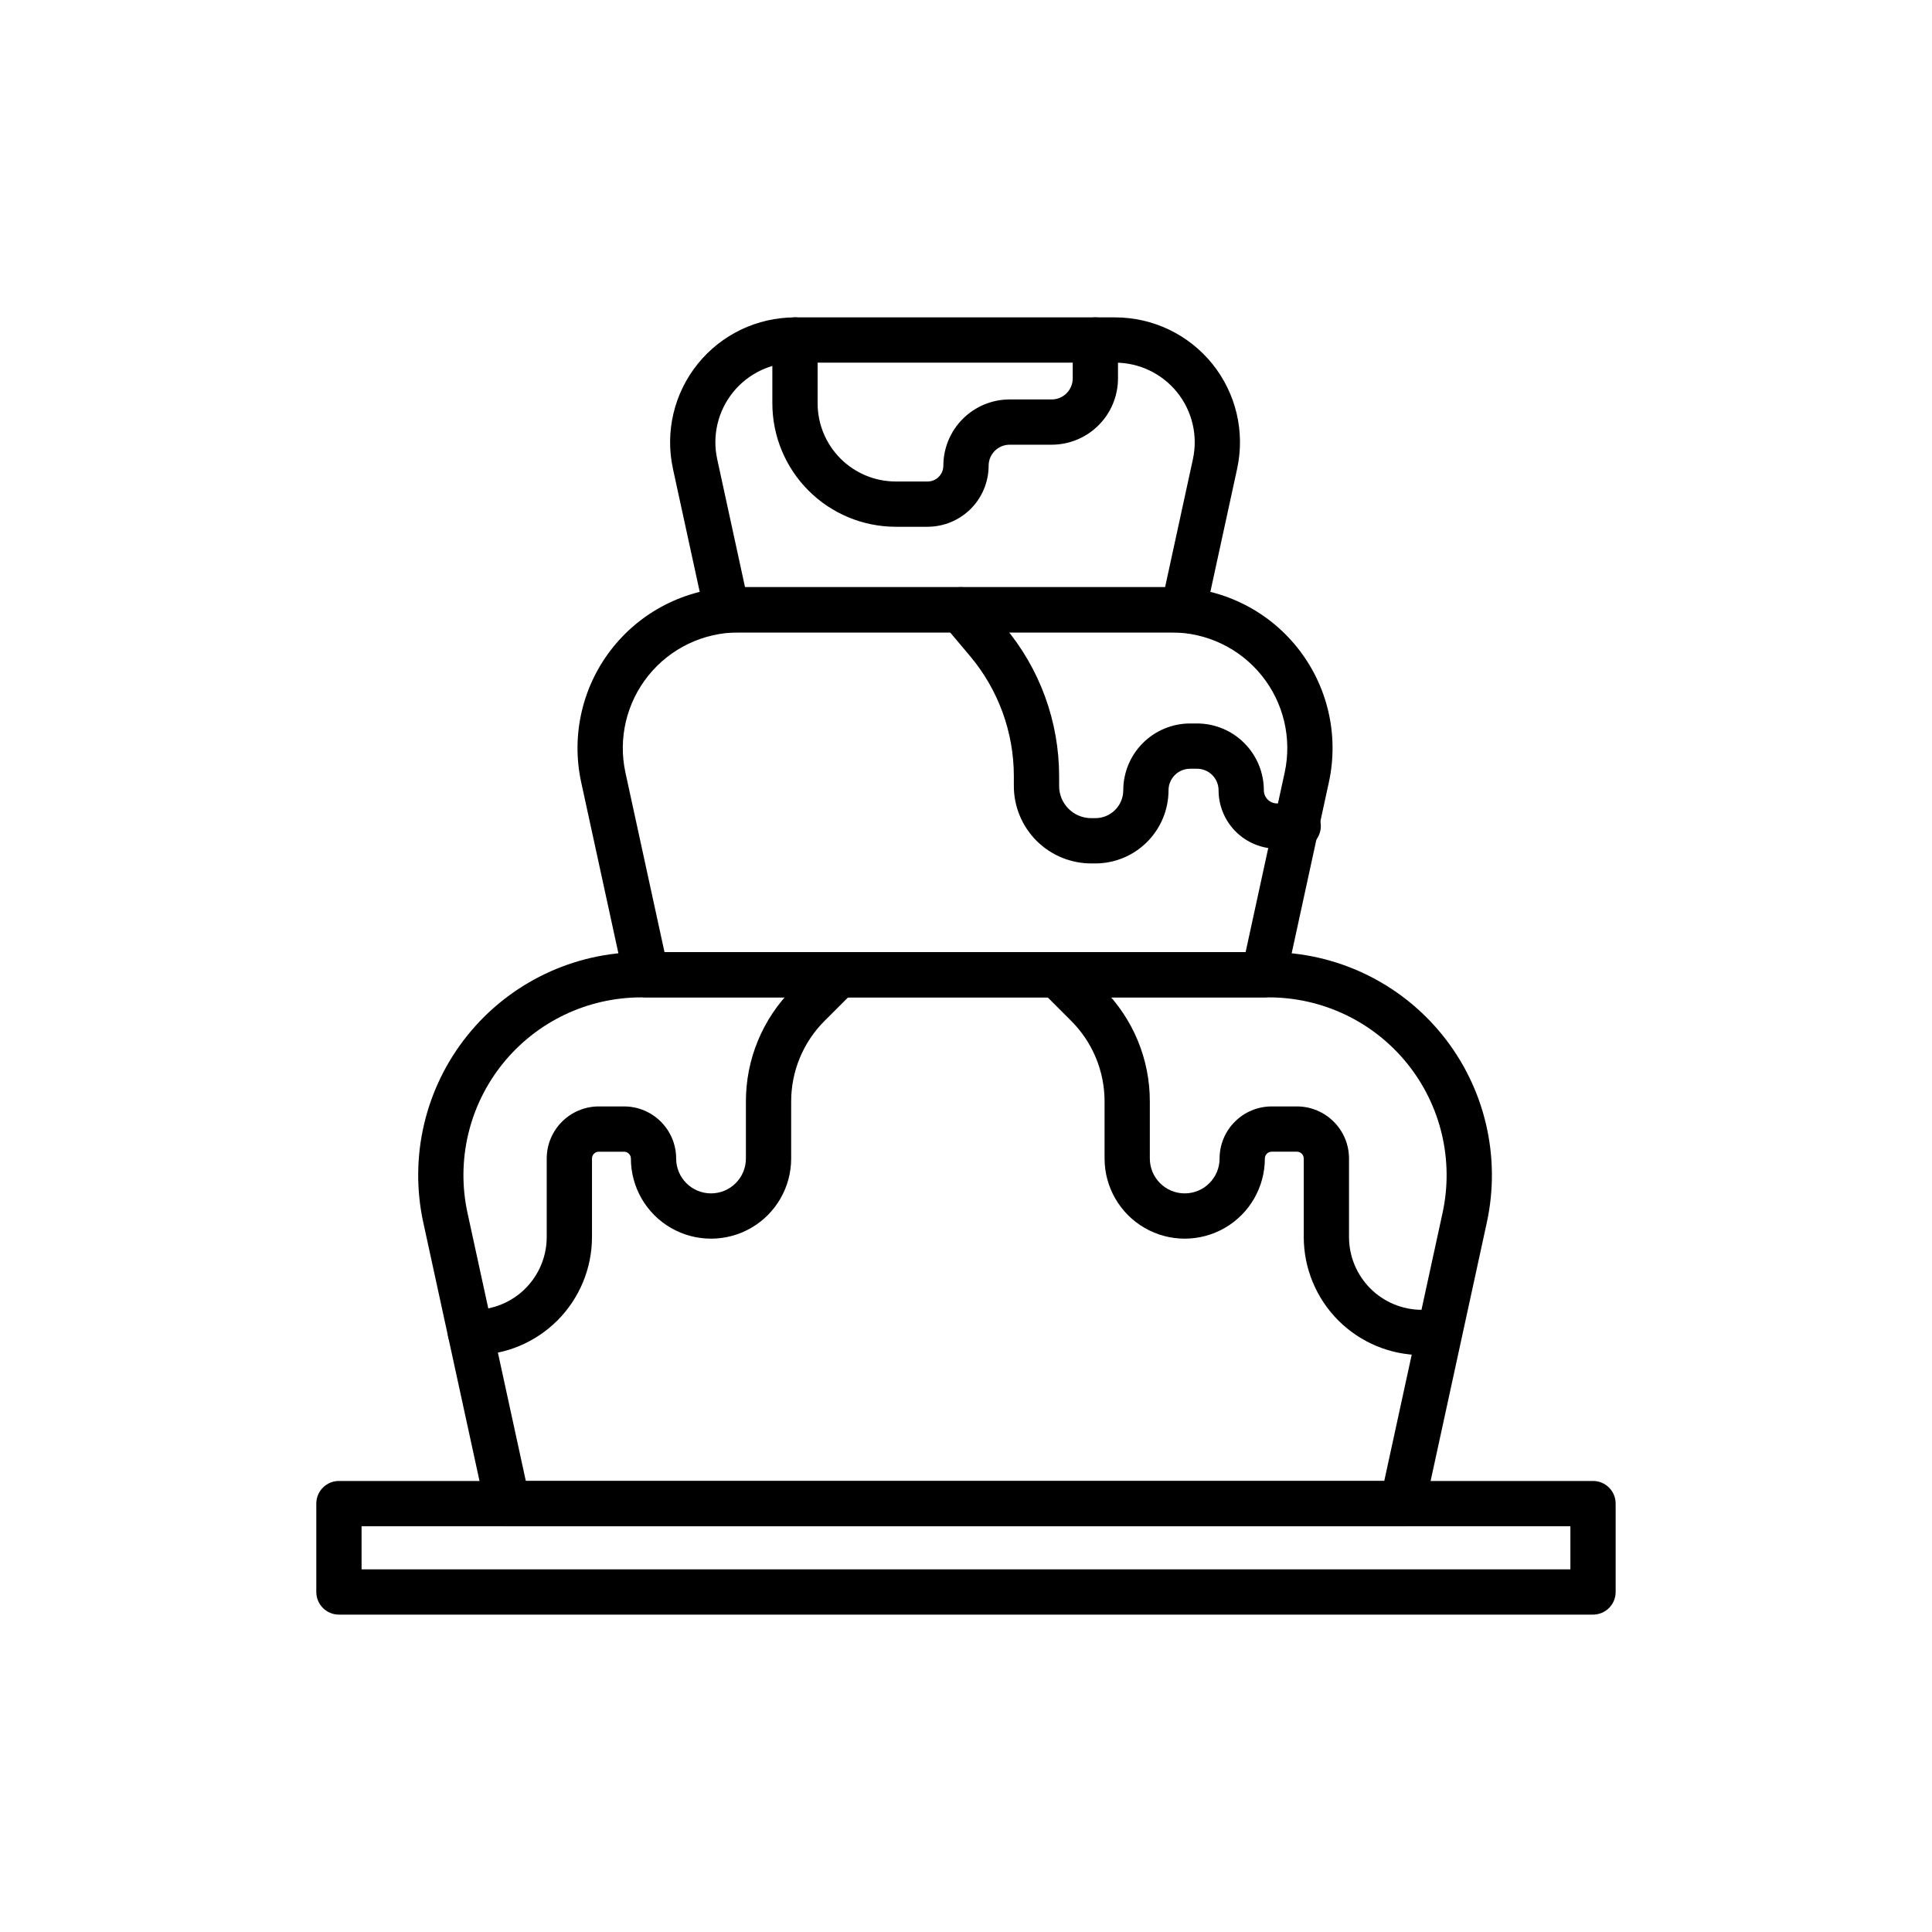
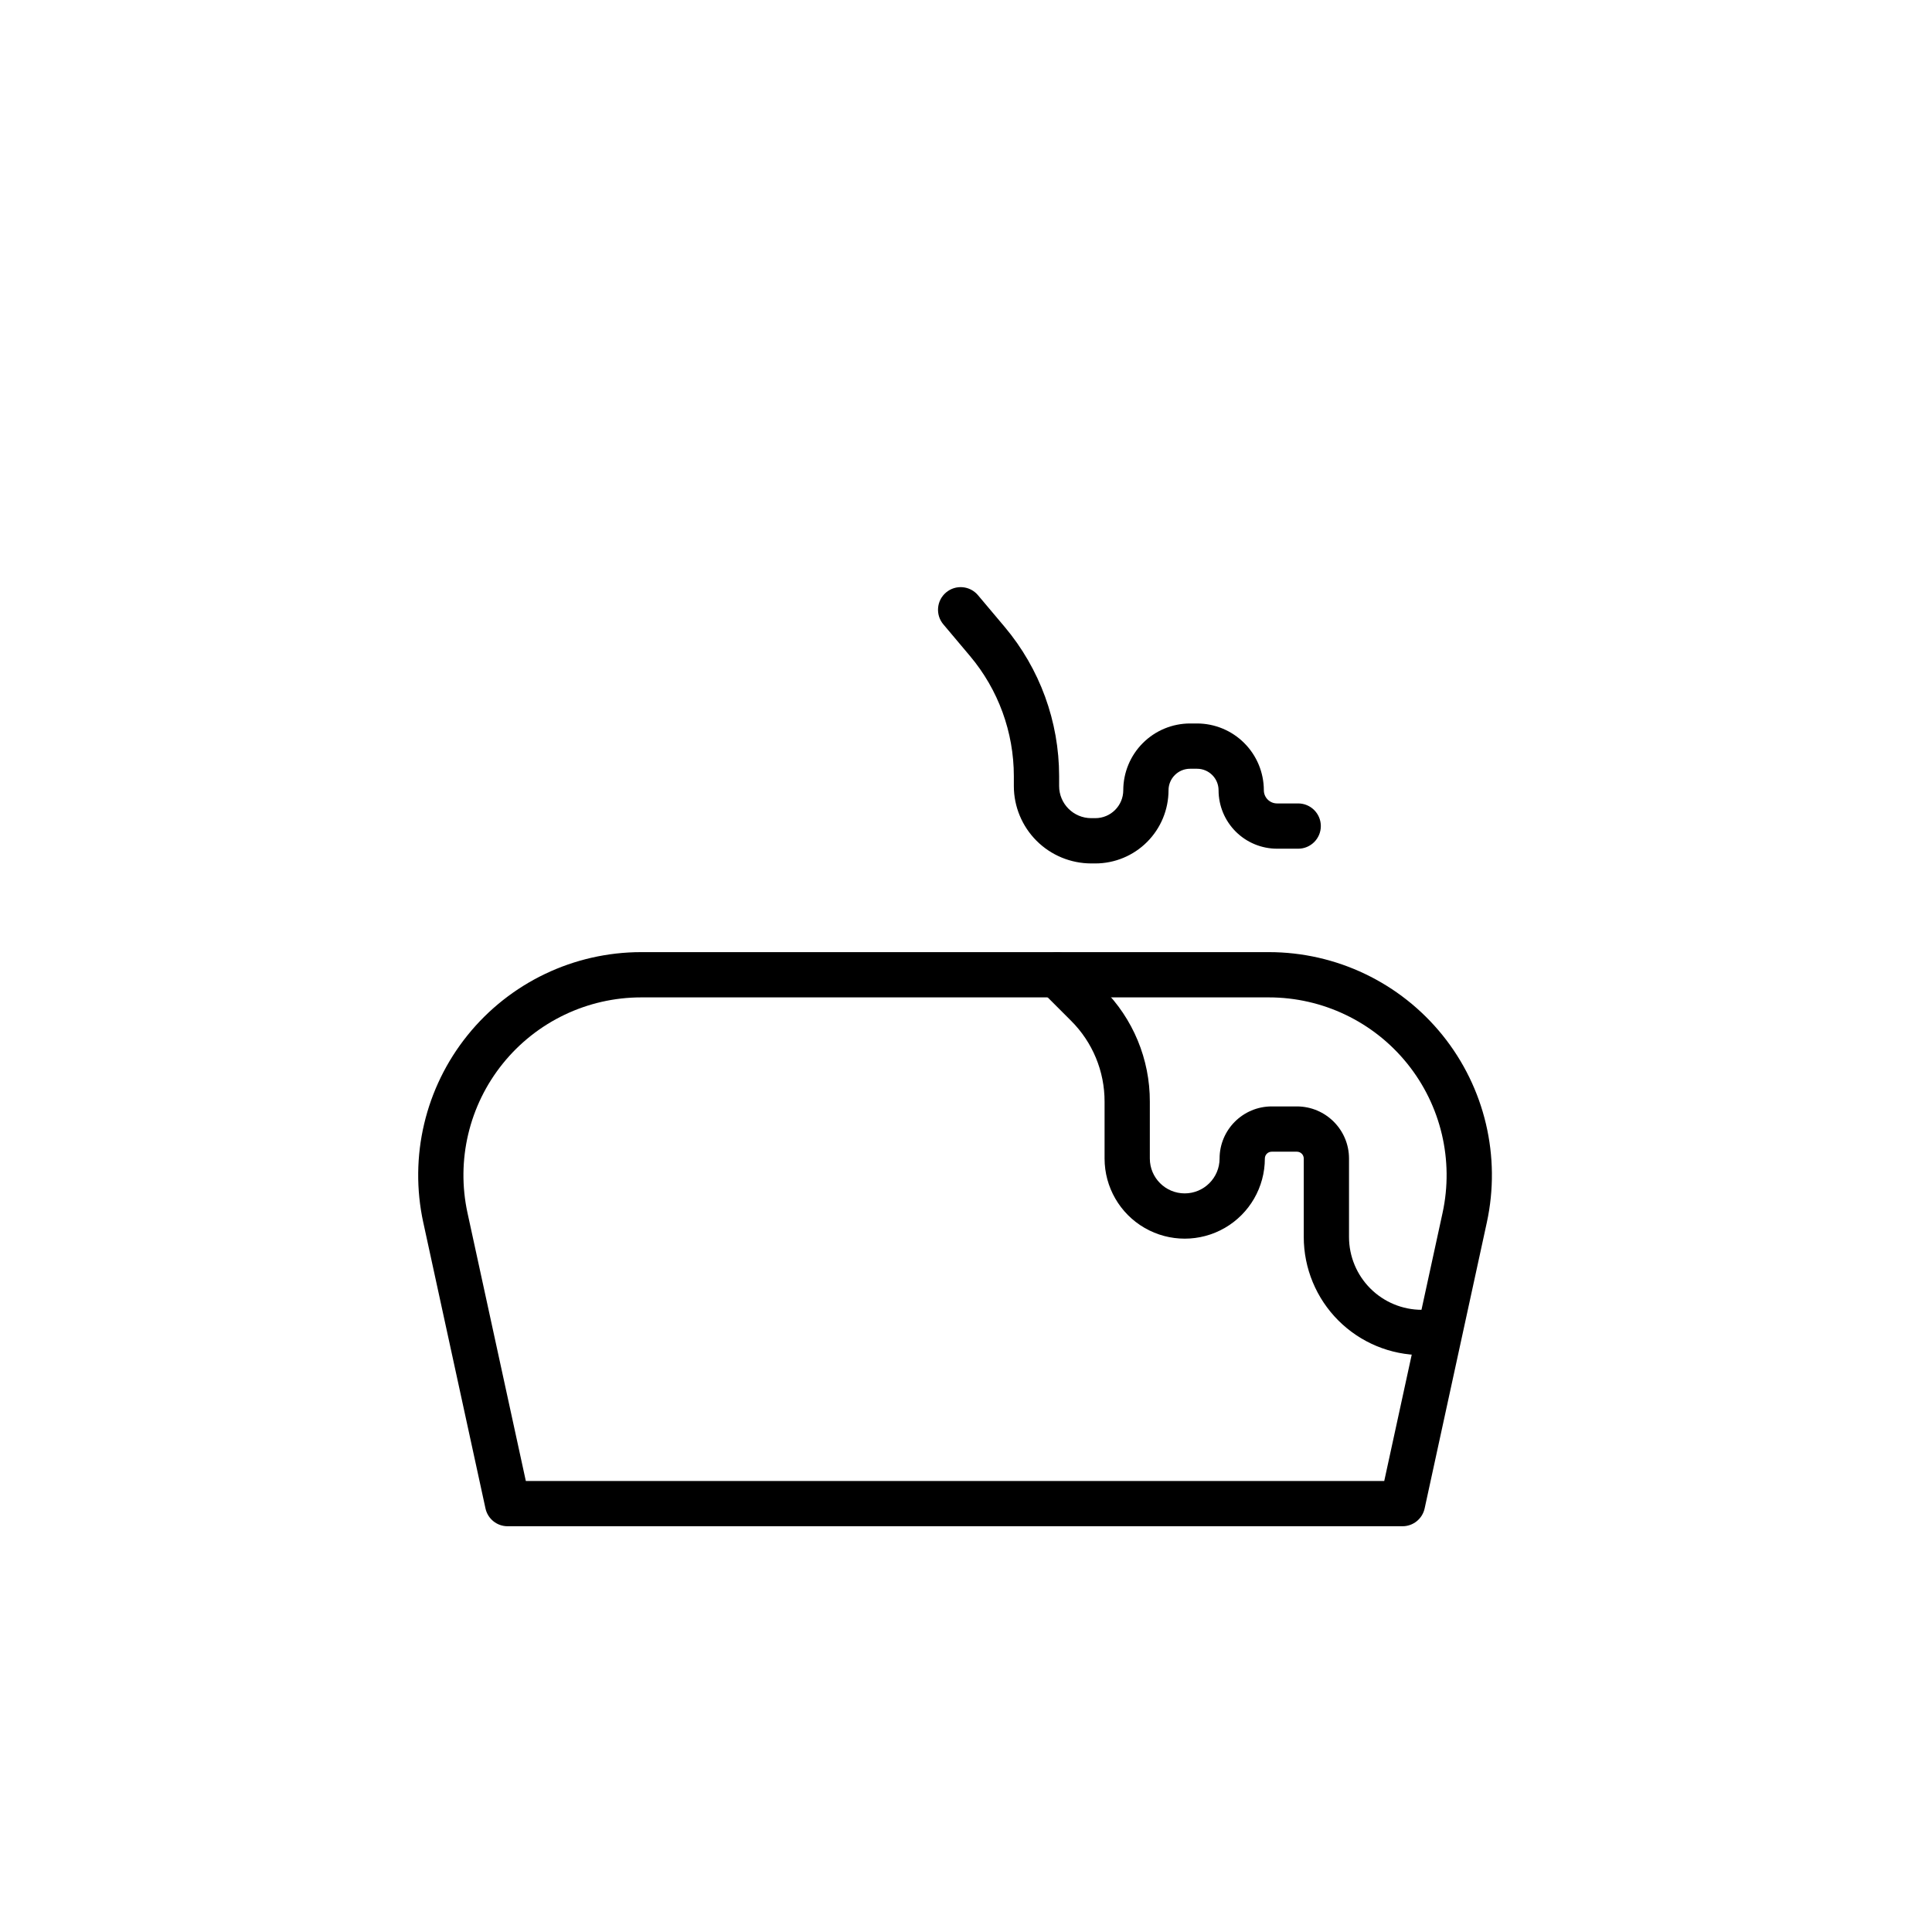
<svg xmlns="http://www.w3.org/2000/svg" fill="#000000" width="800px" height="800px" version="1.1" viewBox="144 144 512 512">
  <g>
-     <path d="m566.17 571.89h-332.35c-3.312 0-5.996-2.688-5.996-6v-23.418c0-3.312 2.684-6 5.996-6h332.35c1.59 0 3.117 0.633 4.242 1.758s1.754 2.648 1.754 4.242v23.418c0 1.59-0.629 3.117-1.754 4.242s-2.652 1.758-4.242 1.758zm-326.35-11.996h320.35v-11.426h-320.35z" />
    <path d="m515.68 548.47h-237.16c-2.824 0.004-5.266-1.965-5.863-4.723l-16.477-75.758h-0.004c-3.801-17.473 0.512-35.727 11.734-49.648 11.219-13.922 28.137-22.016 46.016-22.016h166.34c17.883 0 34.801 8.094 46.02 22.016 11.223 13.922 15.535 32.176 11.734 49.648l-16.477 75.758c-0.602 2.758-3.043 4.723-5.863 4.723zm-232.33-11.996h227.49l15.453-71.039c3.027-13.926-0.41-28.473-9.355-39.57-8.941-11.094-22.426-17.547-36.68-17.547h-166.33c-14.254 0-27.738 6.453-36.68 17.547-8.945 11.098-12.383 25.645-9.355 39.57z" />
-     <path d="m478.94 408.32h-163.68c-2.82 0-5.266-1.965-5.863-4.723l-11.375-52.285c-2.742-12.609 0.371-25.777 8.465-35.824 8.098-10.047 20.305-15.887 33.207-15.887h114.8c12.902 0 25.113 5.84 33.207 15.887 8.098 10.047 11.207 23.215 8.465 35.824l-11.375 52.285c-0.598 2.754-3.035 4.723-5.859 4.723zm-158.84-11.996h154l10.344-47.562h0.004c1.969-9.059-0.266-18.527-6.086-25.746-5.816-7.219-14.59-11.418-23.863-11.418h-114.8c-9.273 0-18.047 4.199-23.863 11.418-5.82 7.219-8.055 16.688-6.086 25.746z" />
-     <path d="m457.59 311.6h-120.98c-2.824 0-5.266-1.965-5.867-4.723l-8.406-38.645 0.004-0.004c-2.129-9.781 0.285-20 6.566-27.793 6.281-7.793 15.754-12.324 25.766-12.324h84.852-0.004c10.012 0 19.484 4.531 25.766 12.324 6.281 7.793 8.695 18.012 6.566 27.793l-8.406 38.645v0.004c-0.598 2.754-3.035 4.719-5.856 4.723zm-116.15-11.996h111.32l7.375-33.922v-0.004c1.355-6.234-0.184-12.746-4.188-17.715-4.004-4.969-10.043-7.856-16.422-7.856h-84.852c-6.379 0-12.418 2.887-16.422 7.856s-5.543 11.48-4.184 17.715z" />
-     <path d="m389.82 283.6h-8.445c-8.668-0.008-16.98-3.457-23.109-9.59-6.133-6.129-9.578-14.441-9.586-23.113v-16.797c0-3.312 2.684-5.996 5.996-5.996s6 2.684 6 5.996v16.797c0.004 5.488 2.188 10.754 6.066 14.633 3.883 3.883 9.145 6.066 14.633 6.074h8.445c2.305-0.004 4.172-1.875 4.176-4.184 0.004-4.656 1.859-9.121 5.152-12.414 3.293-3.293 7.758-5.144 12.414-5.148h11.148c3.078-0.004 5.57-2.5 5.574-5.574v-10.176c0-3.312 2.688-6 6-6s5.996 2.688 5.996 6v10.176c-0.004 4.66-1.855 9.125-5.152 12.418-3.293 3.293-7.758 5.148-12.418 5.152h-11.145c-3.074 0.004-5.566 2.496-5.57 5.57-0.004 4.289-1.711 8.398-4.742 11.434-3.035 3.031-7.144 4.738-11.434 4.742z" />
-     <path d="m269.61 503.11h-0.949c-3.312 0-5.996-2.684-5.996-5.996s2.684-6 5.996-6h0.949c5.109-0.004 10.012-2.039 13.625-5.656 3.613-3.613 5.648-8.516 5.652-13.629v-20.812c0.008-7.617 6.184-13.793 13.805-13.805h6.691c7.621 0.012 13.797 6.184 13.805 13.805 0 5.106 4.137 9.242 9.242 9.242s9.242-4.137 9.242-9.242v-15.051c-0.031-11.238 4.438-22.023 12.406-29.949l7.938-7.941v0.004c2.348-2.309 6.117-2.293 8.449 0.035 2.328 2.328 2.344 6.098 0.035 8.449l-7.938 7.938h-0.004c-5.711 5.68-8.91 13.41-8.891 21.465v15.051c0 7.59-4.047 14.602-10.617 18.395-6.574 3.793-14.668 3.793-21.242 0-6.57-3.793-10.617-10.805-10.617-18.395-0.004-0.996-0.812-1.805-1.809-1.805h-6.691c-1 0-1.809 0.809-1.809 1.805v20.812c-0.008 8.293-3.305 16.246-9.168 22.109-5.863 5.863-13.812 9.164-22.105 9.172z" />
    <path d="m521.73 503.11h-0.945c-8.293-0.008-16.246-3.309-22.109-9.172-5.863-5.863-9.16-13.816-9.168-22.109v-20.812c0-0.996-0.809-1.805-1.809-1.805h-6.691c-0.996 0-1.805 0.809-1.809 1.805 0 7.59-4.047 14.602-10.617 18.395-6.57 3.793-14.668 3.793-21.238 0-6.574-3.793-10.621-10.805-10.621-18.395v-15.051c0.023-8.055-3.18-15.785-8.891-21.465l-7.941-7.941c-2.309-2.348-2.293-6.117 0.039-8.445 2.328-2.332 6.098-2.348 8.445-0.039l7.941 7.941c7.965 7.926 12.434 18.707 12.402 29.945v15.055c0 5.106 4.141 9.242 9.242 9.242 5.106 0 9.242-4.137 9.242-9.242 0.008-7.621 6.184-13.793 13.805-13.805h6.691c7.621 0.012 13.797 6.188 13.805 13.805v20.812c0.004 5.113 2.039 10.016 5.652 13.629 3.613 3.617 8.516 5.652 13.629 5.656h0.945c3.312 0 6 2.688 6 6s-2.688 5.996-6 5.996z" />
    <path d="m434.28 372.82h-1.105c-5.434-0.008-10.645-2.168-14.488-6.012-3.84-3.844-6.004-9.051-6.008-14.488v-2.656 0.004c-0.008-11.637-4.117-22.898-11.605-31.801l-7.078-8.406v0.004c-2.137-2.535-1.812-6.32 0.723-8.457 2.535-2.133 6.32-1.809 8.453 0.723l7.082 8.41c9.309 11.066 14.418 25.062 14.426 39.523v2.656c0.004 4.691 3.809 8.496 8.5 8.5h1.105-0.004c4.082-0.004 7.391-3.312 7.398-7.394 0.004-4.691 1.871-9.191 5.188-12.508 3.316-3.32 7.816-5.184 12.508-5.191h1.859c4.691 0.008 9.191 1.871 12.508 5.191 3.316 3.316 5.184 7.816 5.191 12.508 0 1.926 1.562 3.488 3.492 3.492h5.609c3.312 0 6 2.688 6 6s-2.688 5.996-6 5.996h-5.613c-4.106-0.004-8.043-1.637-10.949-4.543-2.902-2.902-4.535-6.84-4.539-10.945-0.004-3.148-2.555-5.695-5.703-5.699h-1.859 0.004c-3.148 0.004-5.699 2.551-5.703 5.699-0.004 5.141-2.051 10.07-5.688 13.707-3.633 3.637-8.562 5.68-13.703 5.688z" />
  </g>
</svg>